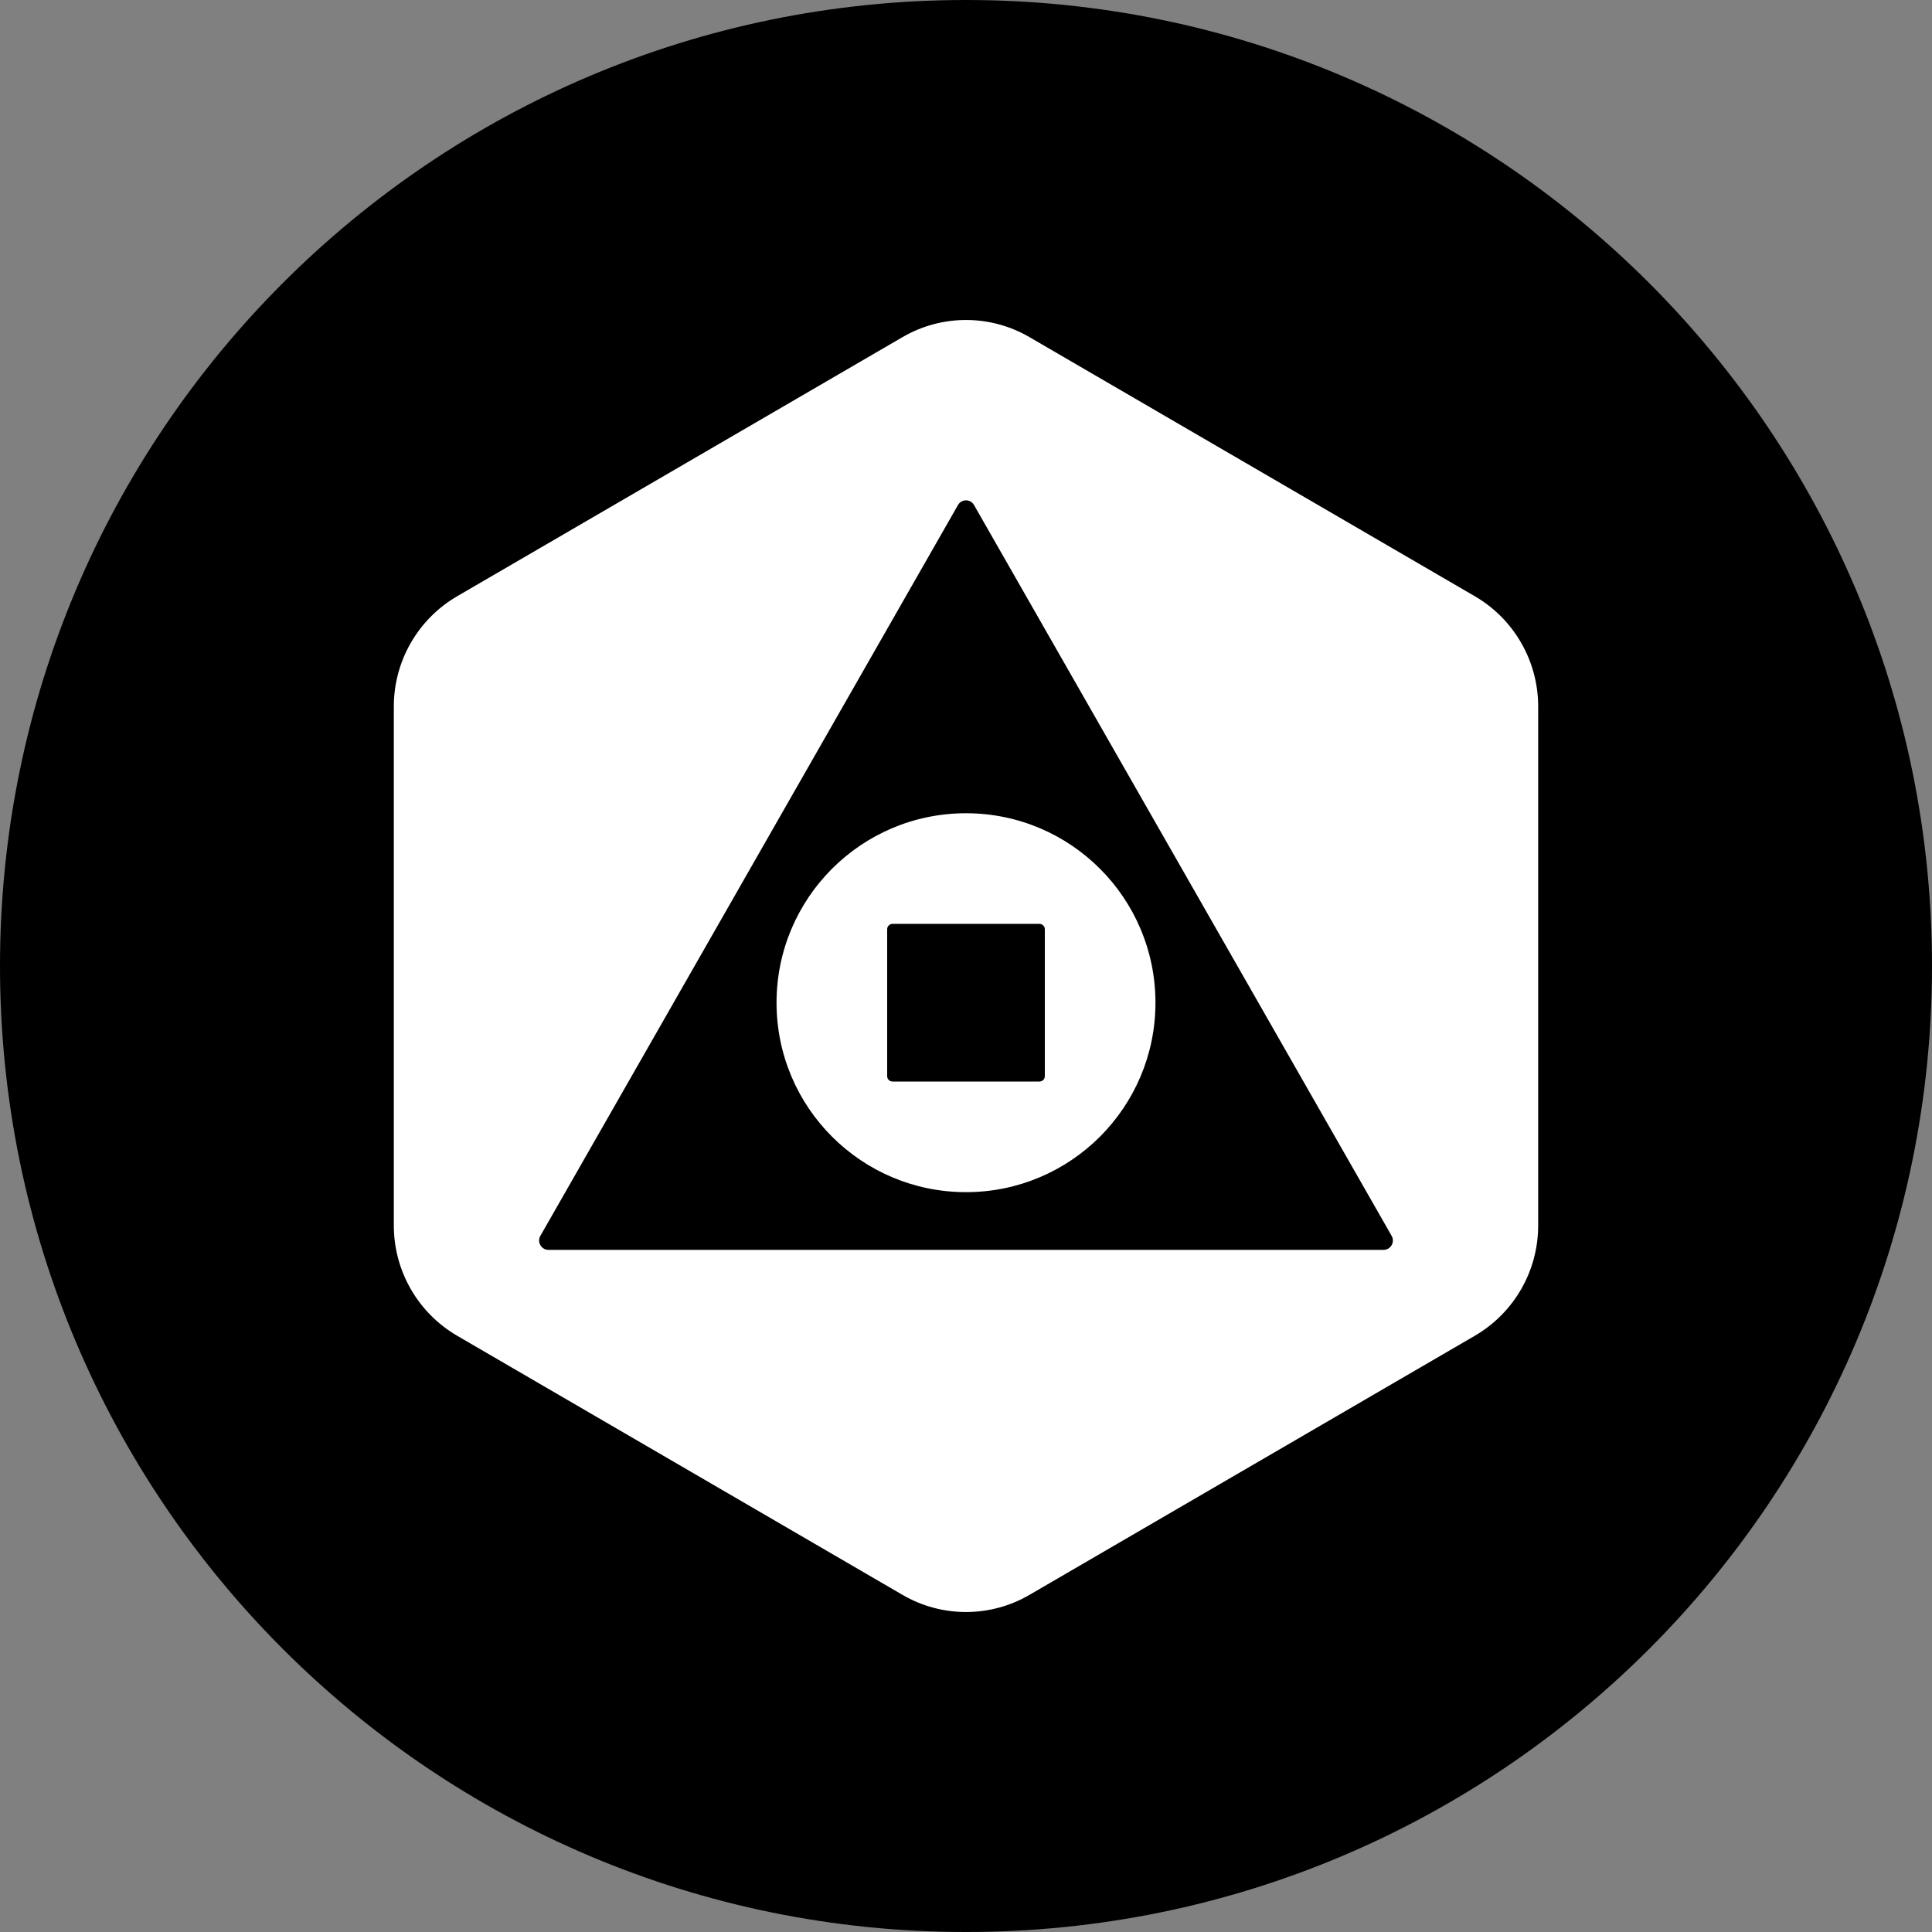
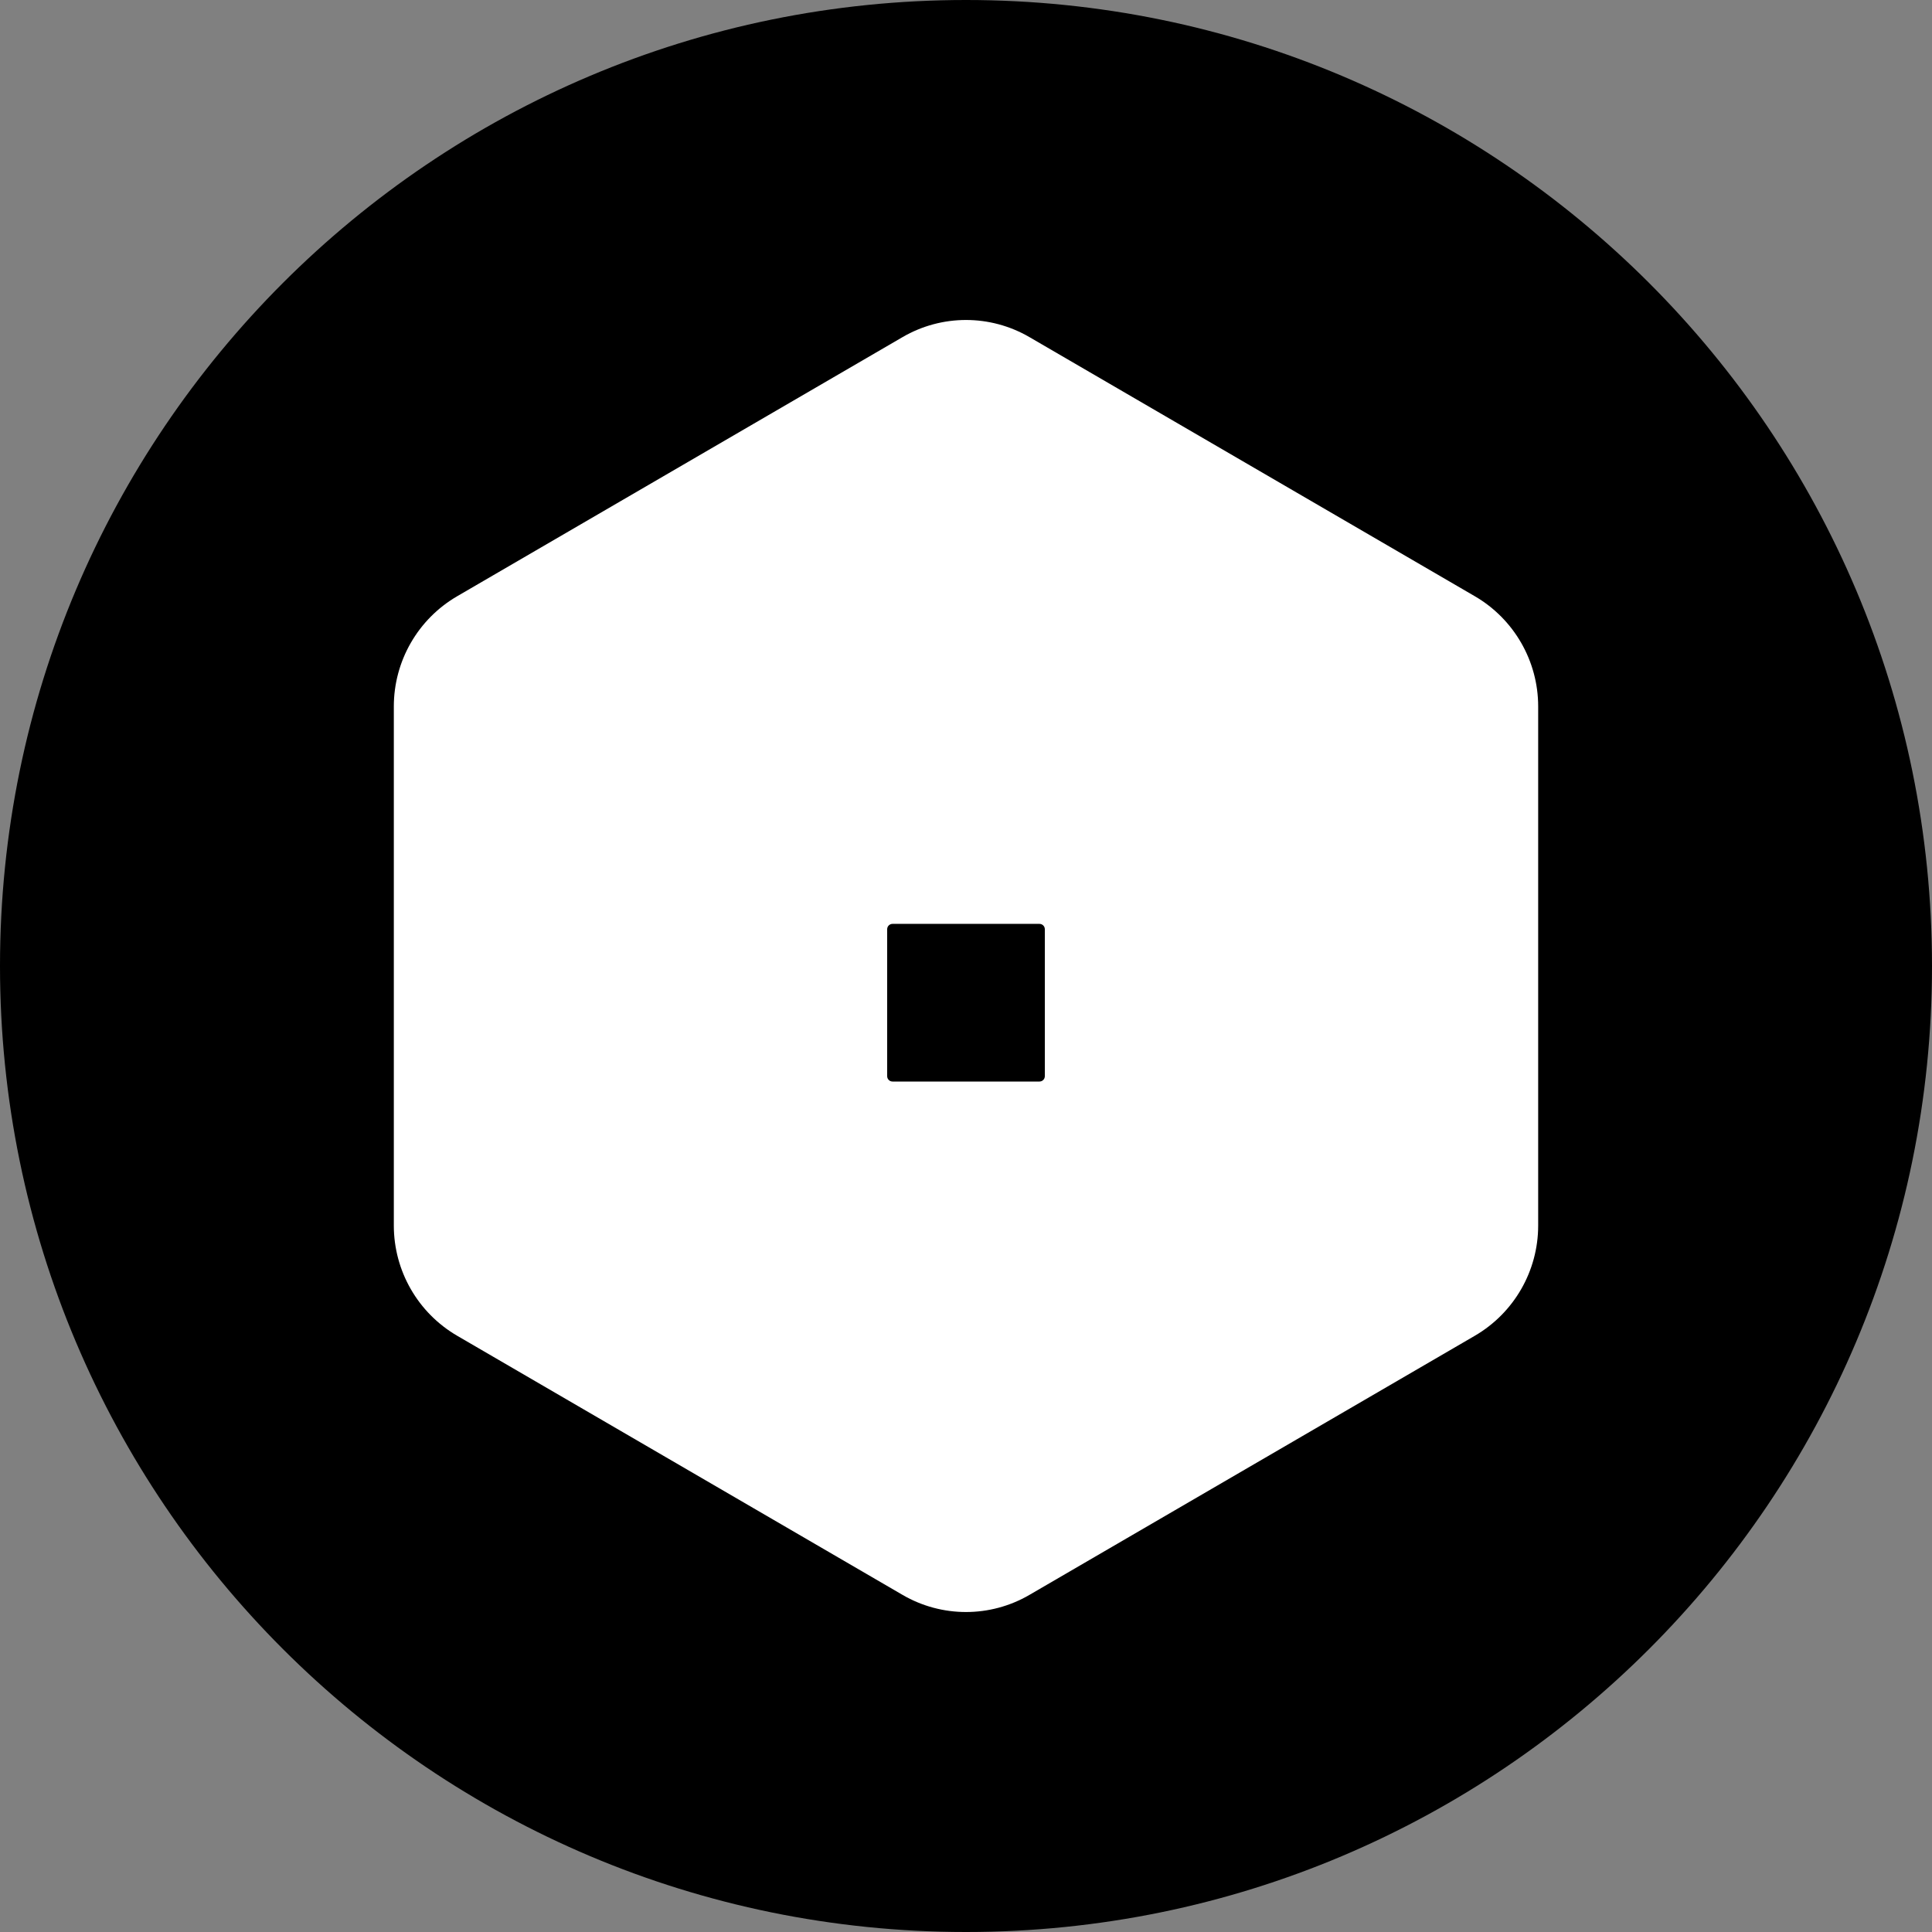
<svg xmlns="http://www.w3.org/2000/svg" width="32" zoomAndPan="magnify" viewBox="0 0 810 810" height="32" preserveAspectRatio="xMidYMid meet" version="1.2">
  <rect x="0" y="0" width="810" height="810" fill="#808080" stroke="none" />
  <defs>
    <clipPath id="6d6d4ecff9">
      <path d="M 405 0 C 181.324 0 0 181.324 0 405 C 0 628.676 181.324 810 405 810 C 628.676 810 810 628.676 810 405 C 810 181.324 628.676 0 405 0 Z M 405 0 " />
    </clipPath>
    <clipPath id="151aa48ee0">
      <path d="M 405 0 C 181.324 0 0 181.324 0 405 C 0 628.676 181.324 810 405 810 C 628.676 810 810 628.676 810 405 C 810 181.324 628.676 0 405 0 Z M 405 0 " />
    </clipPath>
    <clipPath id="73f7dfa7f7">
      <rect x="0" width="810" y="0" height="810" />
    </clipPath>
    <clipPath id="82eabcb296">
      <path d="M 165.113 134 L 644.887 134 L 644.887 676 L 165.113 676 Z M 165.113 134 " />
    </clipPath>
    <clipPath id="27ad81576b">
      <path d="M 431.578 141.324 L 618.309 249.965 C 634.762 259.539 644.887 277.141 644.887 296.18 L 644.887 513.82 C 644.887 532.859 634.762 550.461 618.309 560.035 L 431.578 668.676 C 415.148 678.234 394.852 678.234 378.422 668.676 L 191.691 560.035 C 175.238 550.461 165.113 532.859 165.113 513.82 L 165.113 296.18 C 165.113 277.141 175.238 259.539 191.691 249.965 L 378.422 141.324 C 394.852 131.766 415.148 131.766 431.578 141.324 Z M 431.578 141.324 " />
    </clipPath>
    <clipPath id="869a08f157">
      <path d="M 0.113 0 L 479.887 0 L 479.887 542 L 0.113 542 Z M 0.113 0 " />
    </clipPath>
    <clipPath id="2d515e5db5">
      <path d="M 266.578 7.324 L 453.309 115.965 C 469.762 125.539 479.887 143.141 479.887 162.18 L 479.887 379.82 C 479.887 398.859 469.762 416.461 453.309 426.035 L 266.578 534.676 C 250.148 544.234 229.852 544.234 213.422 534.676 L 26.691 426.035 C 10.238 416.461 0.113 398.859 0.113 379.82 L 0.113 162.18 C 0.113 143.141 10.238 125.539 26.691 115.965 L 213.422 7.324 C 229.852 -2.234 250.148 -2.234 266.578 7.324 Z M 266.578 7.324 " />
    </clipPath>
    <clipPath id="36c944c7a9">
      <rect x="0" width="480" y="0" height="542" />
    </clipPath>
    <clipPath id="78d9fcbd9c">
      <path d="M 226 209.582 L 584 209.582 L 584 524.012 L 226 524.012 Z M 226 209.582 " />
    </clipPath>
    <clipPath id="7fc6049095">
      <path d="M 408.348 211.711 L 583.457 518.148 C 584.148 519.363 584.145 520.852 583.441 522.059 C 582.742 523.266 581.449 524.012 580.055 524.012 L 229.945 524.012 C 228.551 524.012 227.258 523.266 226.559 522.059 C 225.855 520.852 225.852 519.363 226.543 518.148 L 401.652 211.711 C 402.336 210.512 403.617 209.77 405 209.77 C 406.383 209.77 407.664 210.512 408.348 211.711 Z M 408.348 211.711 " />
    </clipPath>
    <clipPath id="c84455f9e2">
      <path d="M 0 0.762 L 358 0.762 L 358 315.012 L 0 315.012 Z M 0 0.762 " />
    </clipPath>
    <clipPath id="ae8b567196">
      <path d="M 182.348 2.711 L 357.457 309.148 C 358.148 310.363 358.145 311.852 357.441 313.059 C 356.742 314.266 355.449 315.012 354.055 315.012 L 3.945 315.012 C 2.551 315.012 1.258 314.266 0.559 313.059 C -0.145 311.852 -0.148 310.363 0.543 309.148 L 175.652 2.711 C 176.336 1.512 177.617 0.77 179 0.77 C 180.383 0.77 181.664 1.512 182.348 2.711 Z M 182.348 2.711 " />
    </clipPath>
    <clipPath id="c99bafb10f">
-       <rect x="0" width="358" y="0" height="316" />
-     </clipPath>
+       </clipPath>
    <clipPath id="c64b05af4e">
      <path d="M 325.57 340.957 L 484.43 340.957 L 484.43 499.816 L 325.57 499.816 Z M 325.57 340.957 " />
    </clipPath>
    <clipPath id="c5323d83a5">
-       <path d="M 405 340.957 C 361.133 340.957 325.57 376.52 325.57 420.387 C 325.57 464.258 361.133 499.816 405 499.816 C 448.867 499.816 484.43 464.258 484.43 420.387 C 484.43 376.52 448.867 340.957 405 340.957 Z M 405 340.957 " />
+       <path d="M 405 340.957 C 361.133 340.957 325.57 376.52 325.57 420.387 C 325.57 464.258 361.133 499.816 405 499.816 C 448.867 499.816 484.43 464.258 484.43 420.387 C 484.43 376.52 448.867 340.957 405 340.957 Z " />
    </clipPath>
    <clipPath id="2c7342a1e3">
      <path d="M 0.57 0.957 L 159.43 0.957 L 159.43 159.816 L 0.57 159.816 Z M 0.57 0.957 " />
    </clipPath>
    <clipPath id="b32c39836a">
      <path d="M 80 0.957 C 36.133 0.957 0.57 36.52 0.57 80.387 C 0.57 124.258 36.133 159.816 80 159.816 C 123.867 159.816 159.43 124.258 159.43 80.387 C 159.43 36.52 123.867 0.957 80 0.957 Z M 80 0.957 " />
    </clipPath>
    <clipPath id="fd1390d6fb">
      <rect x="0" width="160" y="0" height="160" />
    </clipPath>
    <clipPath id="04a329a8ef">
      <path d="M 371.949 387.34 L 438.051 387.34 L 438.051 453.438 L 371.949 453.438 Z M 371.949 387.34 " />
    </clipPath>
    <clipPath id="f1a4f431ff">
      <path d="M 374.199 387.34 L 435.801 387.34 C 437.043 387.34 438.051 388.348 438.051 389.59 L 438.051 451.188 C 438.051 452.43 437.043 453.438 435.801 453.438 L 374.199 453.438 C 372.957 453.438 371.949 452.43 371.949 451.188 L 371.949 389.59 C 371.949 388.348 372.957 387.34 374.199 387.34 Z M 374.199 387.34 " />
    </clipPath>
    <clipPath id="afe32f46d6">
      <path d="M 0.949 0.34 L 67.051 0.34 L 67.051 66.438 L 0.949 66.438 Z M 0.949 0.34 " />
    </clipPath>
    <clipPath id="9663de5e03">
      <path d="M 3.199 0.34 L 64.801 0.34 C 66.043 0.34 67.051 1.348 67.051 2.59 L 67.051 64.188 C 67.051 65.43 66.043 66.438 64.801 66.438 L 3.199 66.438 C 1.957 66.438 0.949 65.43 0.949 64.188 L 0.949 2.59 C 0.949 1.348 1.957 0.34 3.199 0.34 Z M 3.199 0.34 " />
    </clipPath>
    <clipPath id="ba91be13fe">
      <rect x="0" width="68" y="0" height="67" />
    </clipPath>
  </defs>
  <g id="0c07375523">
    <g clip-rule="nonzero" clip-path="url(#6d6d4ecff9)">
      <g transform="matrix(1,0,0,1,0,0)">
        <g clip-path="url(#73f7dfa7f7)">
          <g clip-rule="nonzero" clip-path="url(#151aa48ee0)">
            <rect x="0" width="810" height="810" y="0" style="fill:#000000;fill-opacity:1;stroke:none;" />
          </g>
        </g>
      </g>
    </g>
    <g clip-rule="nonzero" clip-path="url(#82eabcb296)">
      <g clip-rule="nonzero" clip-path="url(#27ad81576b)">
        <g transform="matrix(1,0,0,1,165,134)">
          <g clip-path="url(#36c944c7a9)">
            <g clip-rule="nonzero" clip-path="url(#869a08f157)">
              <g clip-rule="nonzero" clip-path="url(#2d515e5db5)">
                <path style=" stroke:none;fill-rule:nonzero;fill:#ffffff;fill-opacity:1;" d="M 0.113 -8.141 L 479.887 -8.141 L 479.887 550.344 L 0.113 550.344 Z M 0.113 -8.141 " />
              </g>
            </g>
          </g>
        </g>
      </g>
    </g>
    <g clip-rule="nonzero" clip-path="url(#78d9fcbd9c)">
      <g clip-rule="nonzero" clip-path="url(#7fc6049095)">
        <g transform="matrix(1,0,0,1,226,209)">
          <g clip-path="url(#c99bafb10f)">
            <g clip-rule="nonzero" clip-path="url(#c84455f9e2)">
              <g clip-rule="nonzero" clip-path="url(#ae8b567196)">
                <path style=" stroke:none;fill-rule:nonzero;fill:#000000;fill-opacity:1;" d="M -2.805 -3.148 L 361.336 -3.148 L 361.336 315.012 L -2.805 315.012 Z M -2.805 -3.148 " />
              </g>
            </g>
          </g>
        </g>
      </g>
    </g>
    <g clip-rule="nonzero" clip-path="url(#c64b05af4e)">
      <g clip-rule="nonzero" clip-path="url(#c5323d83a5)">
        <g transform="matrix(1,0,0,1,325,340)">
          <g clip-path="url(#fd1390d6fb)">
            <g clip-rule="nonzero" clip-path="url(#2c7342a1e3)">
              <g clip-rule="nonzero" clip-path="url(#b32c39836a)">
                <path style=" stroke:none;fill-rule:nonzero;fill:#ffffff;fill-opacity:1;" d="M 0.57 0.957 L 159.43 0.957 L 159.43 159.816 L 0.57 159.816 Z M 0.57 0.957 " />
              </g>
            </g>
          </g>
        </g>
      </g>
    </g>
    <g clip-rule="nonzero" clip-path="url(#04a329a8ef)">
      <g clip-rule="nonzero" clip-path="url(#f1a4f431ff)">
        <g transform="matrix(1,0,0,1,371,387)">
          <g clip-path="url(#ba91be13fe)">
            <g clip-rule="nonzero" clip-path="url(#afe32f46d6)">
              <g clip-rule="nonzero" clip-path="url(#9663de5e03)">
                <path style=" stroke:none;fill-rule:nonzero;fill:#000000;fill-opacity:1;" d="M 0.949 0.34 L 67.051 0.34 L 67.051 66.438 L 0.949 66.438 Z M 0.949 0.34 " />
              </g>
            </g>
          </g>
        </g>
      </g>
    </g>
  </g>
</svg>